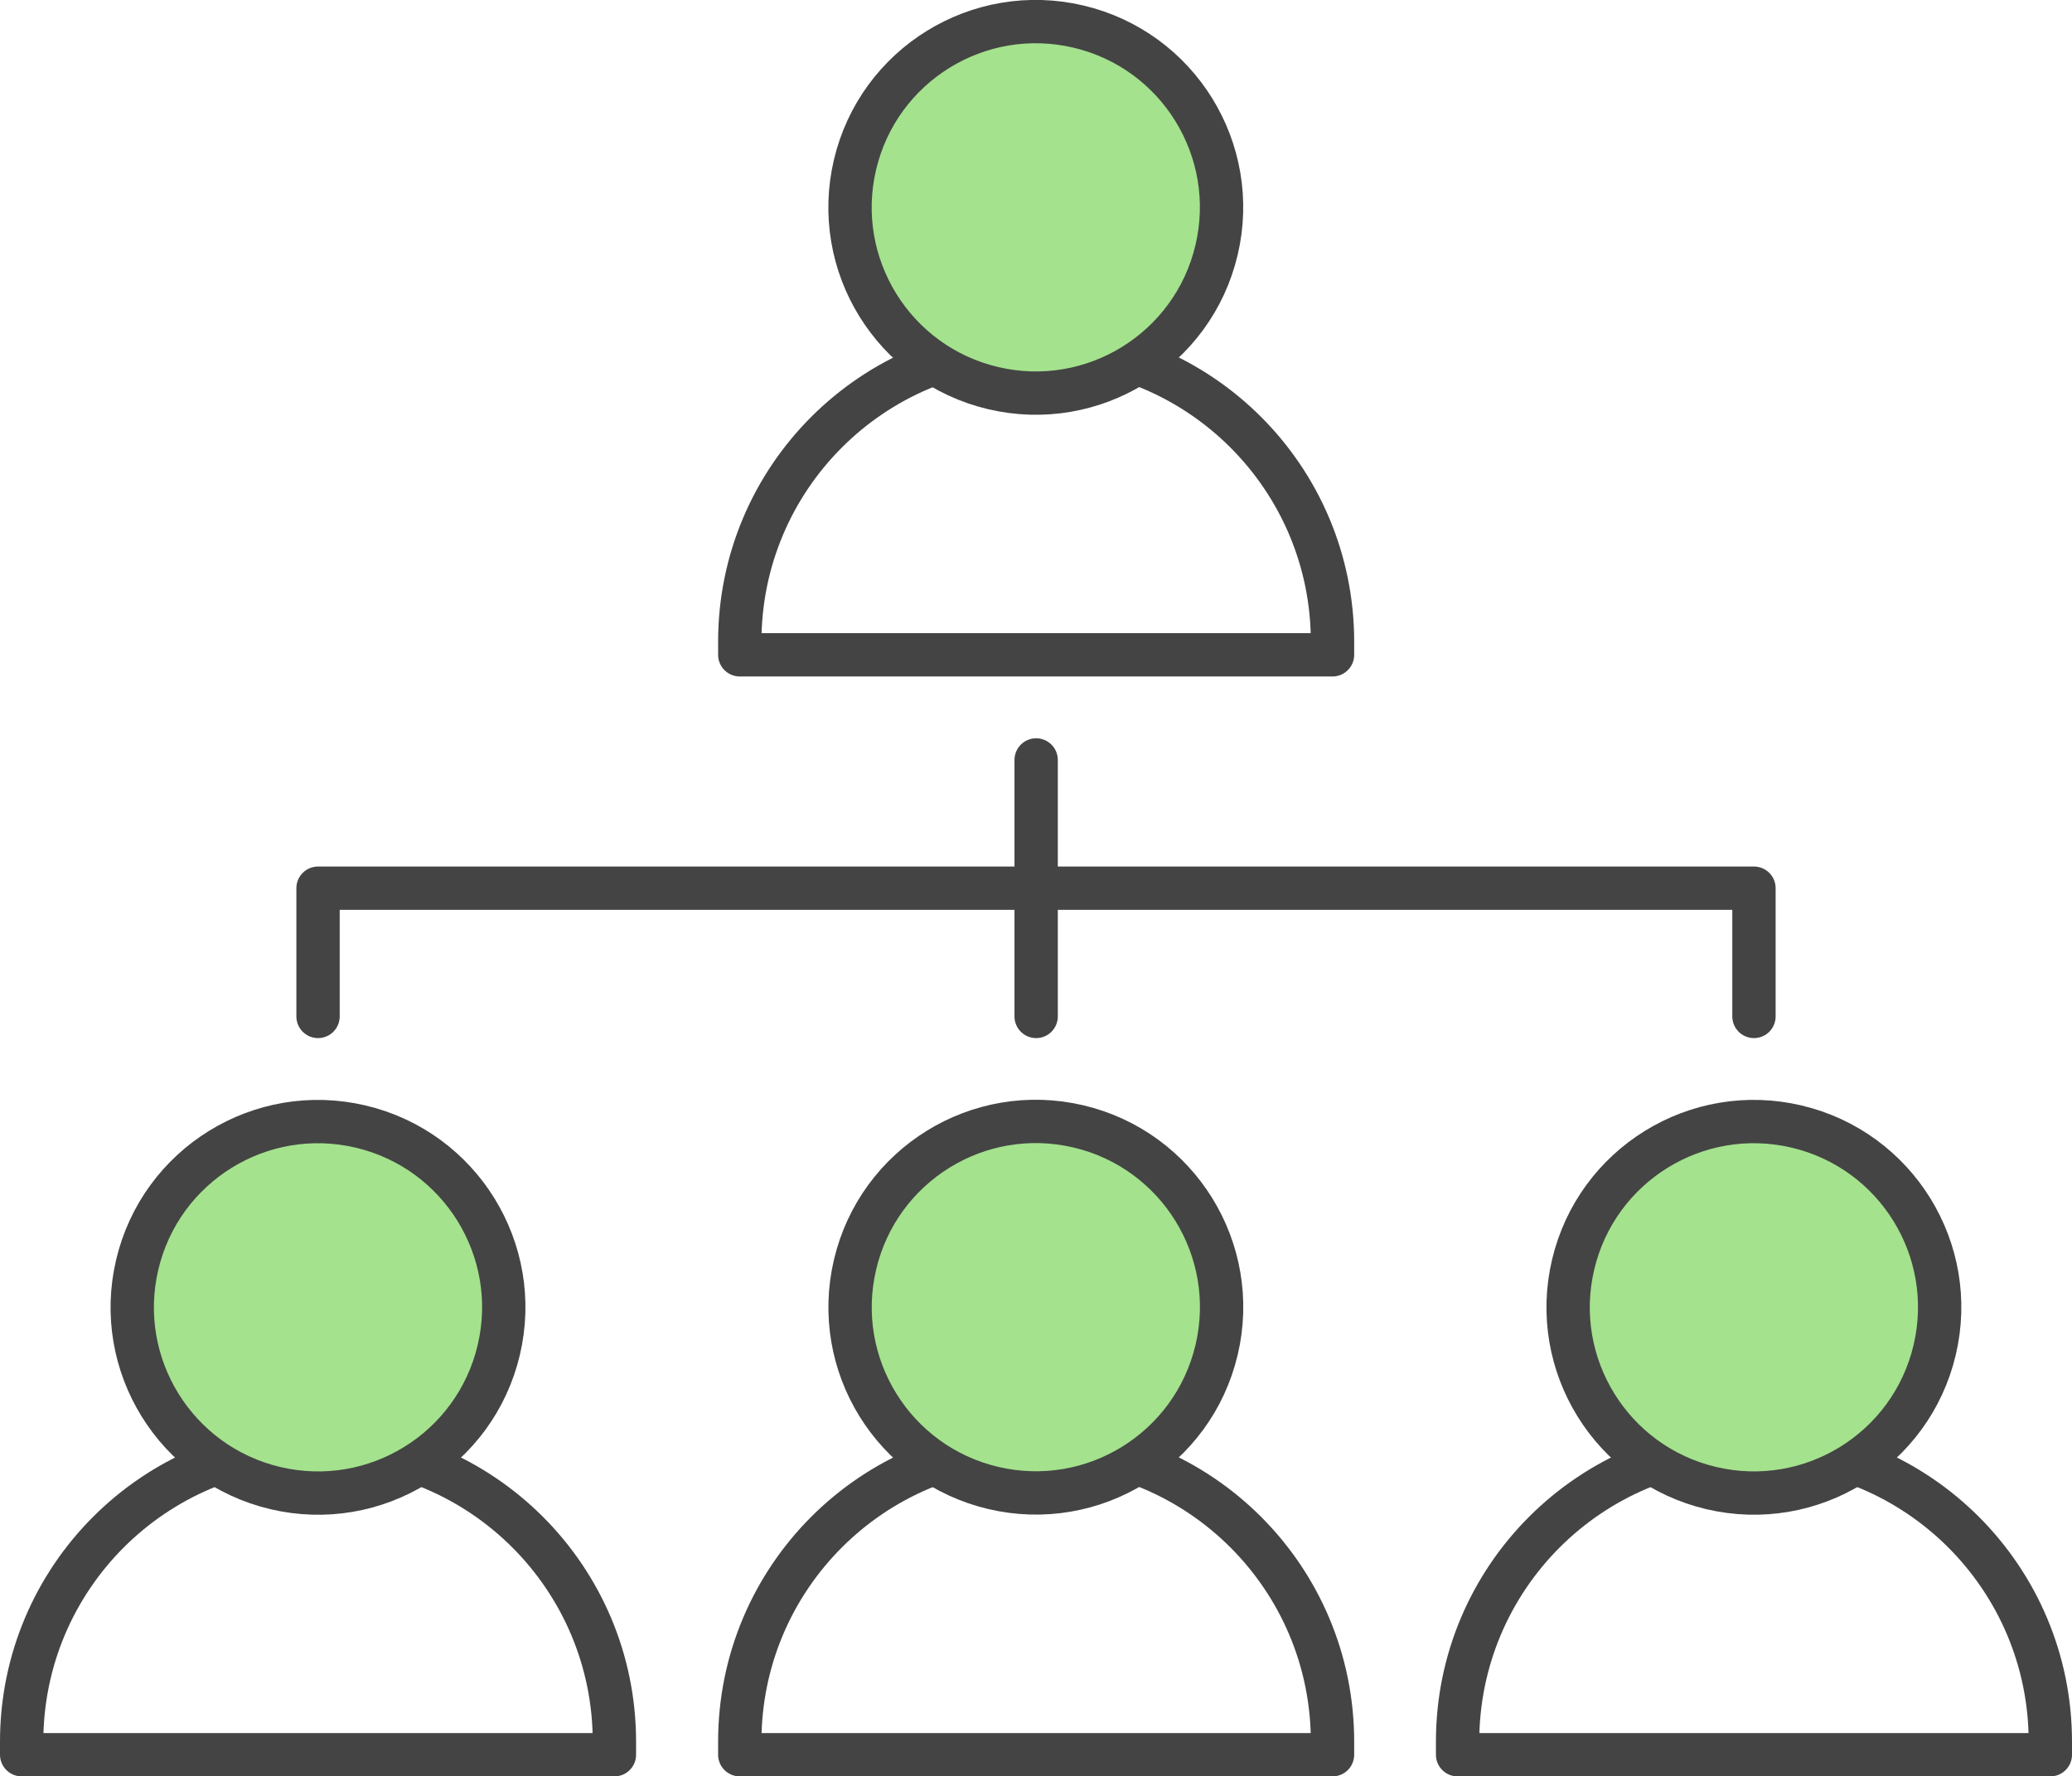
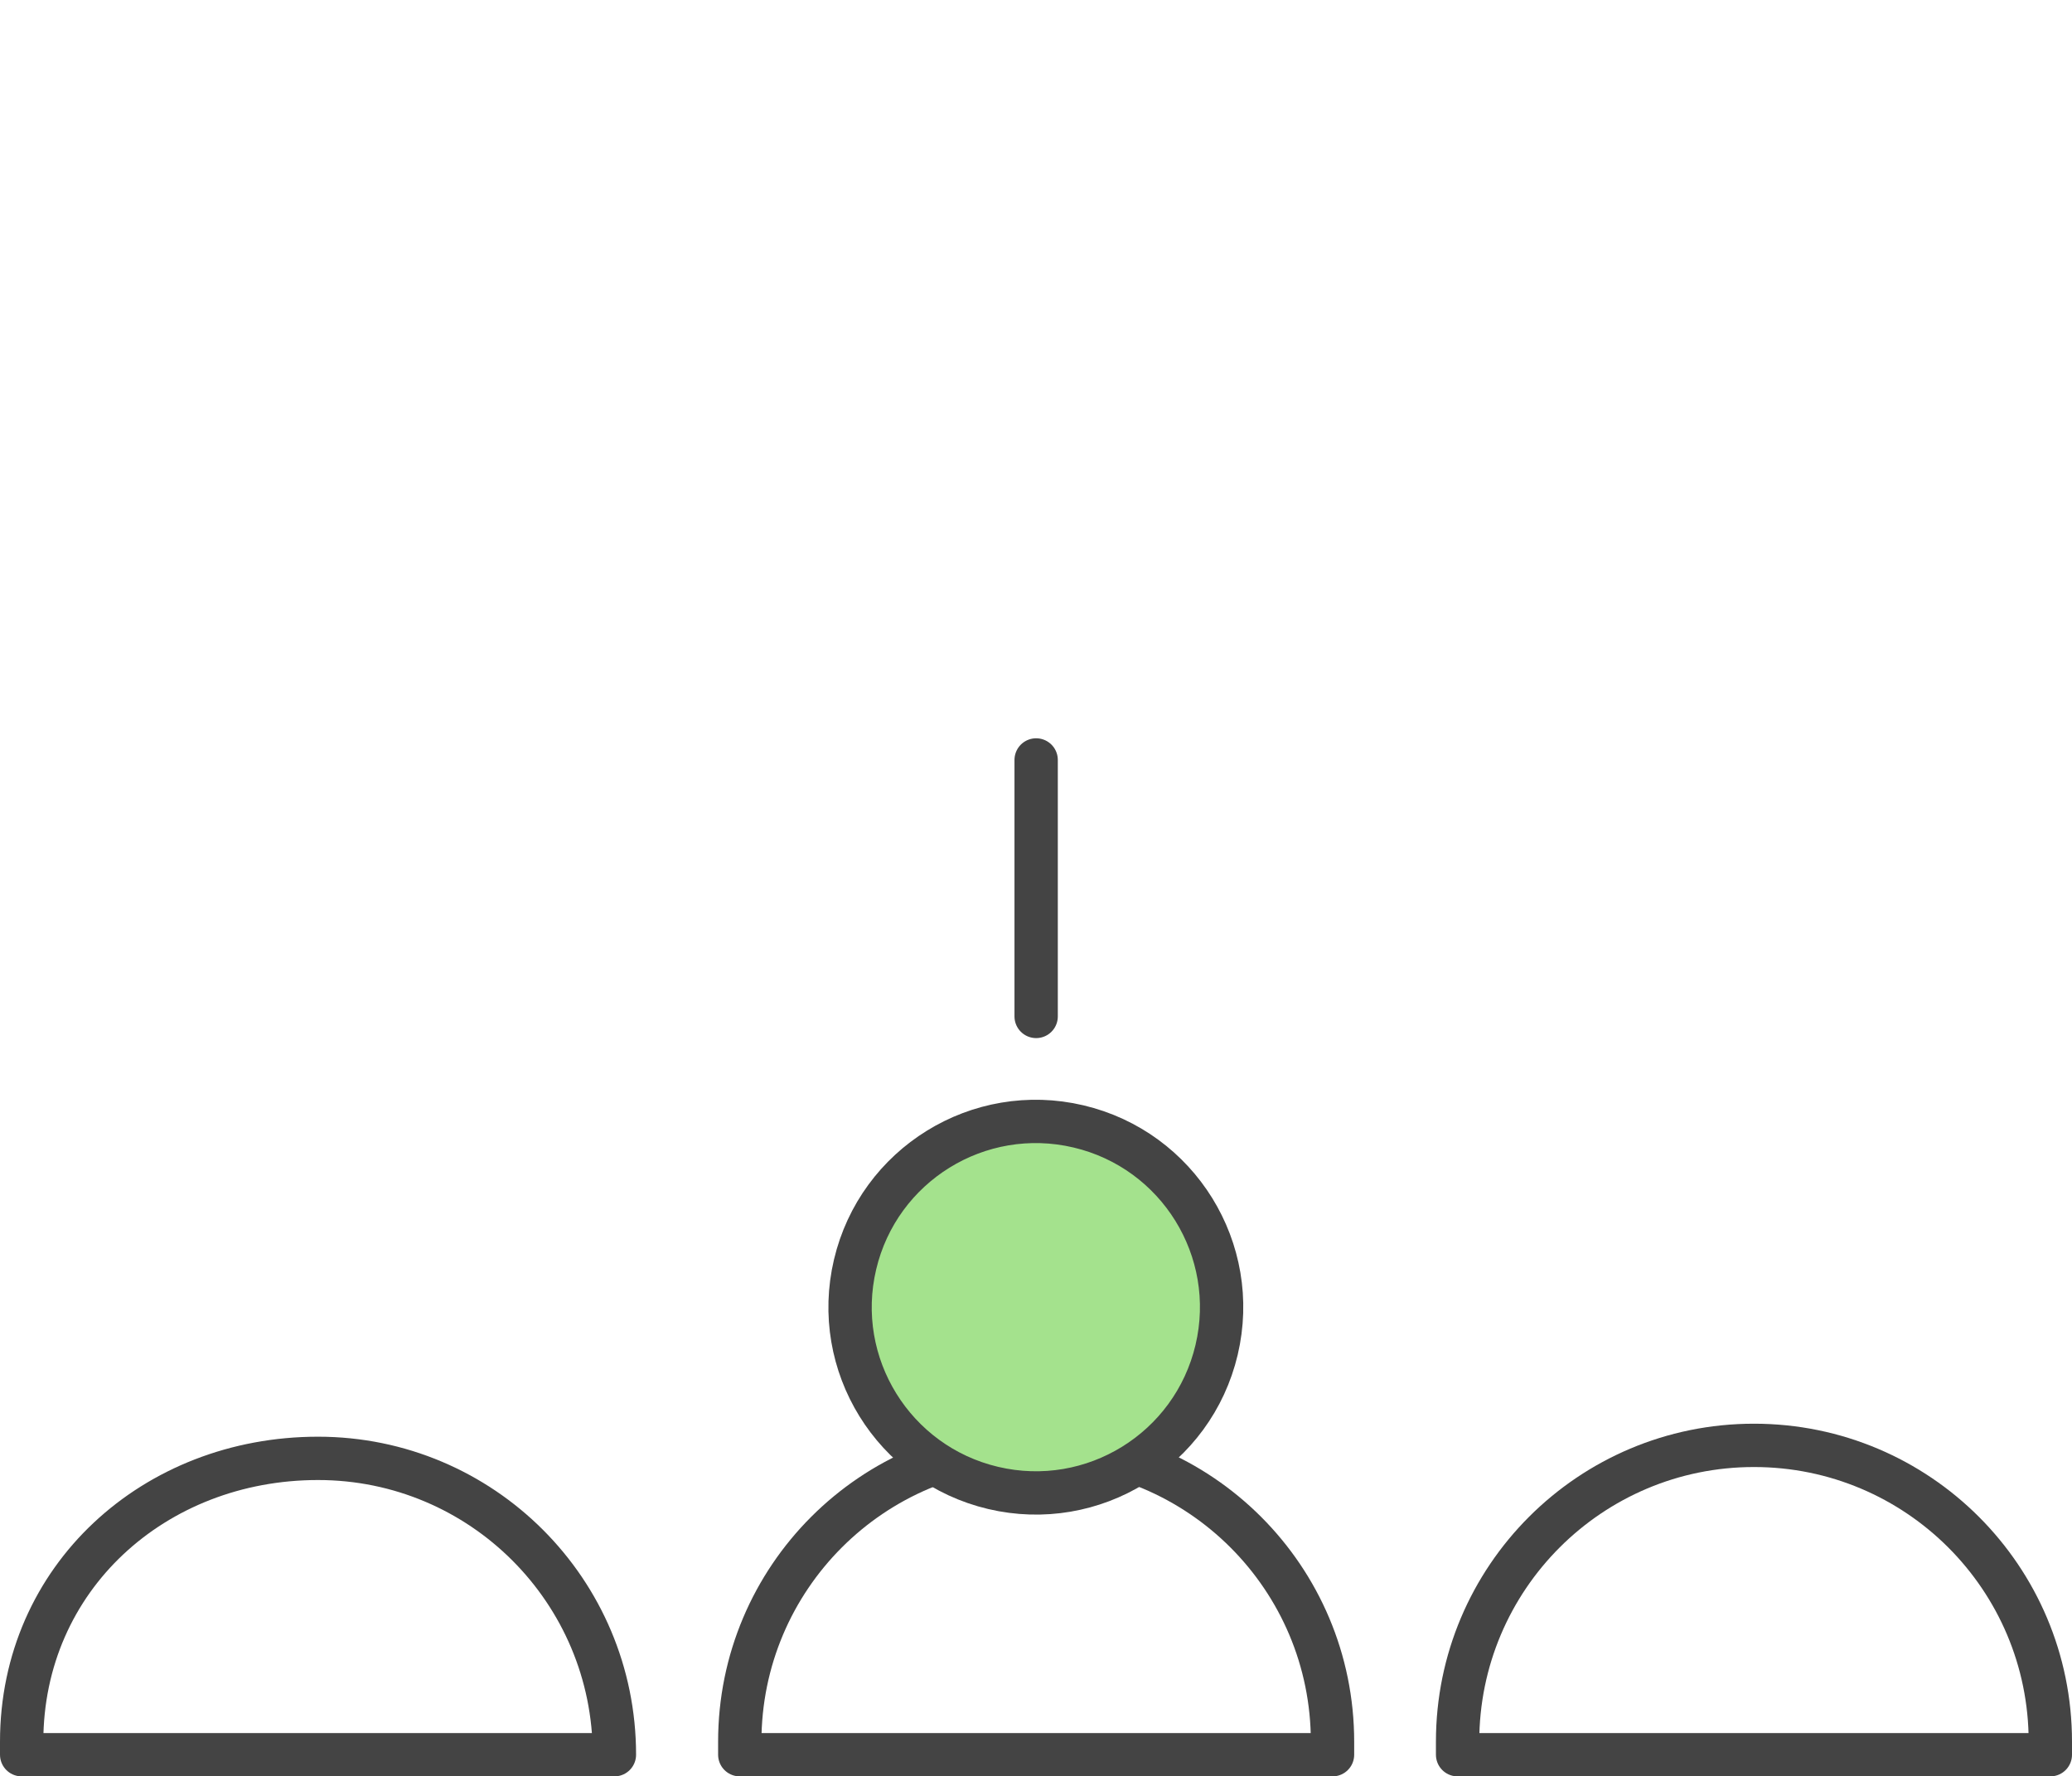
<svg xmlns="http://www.w3.org/2000/svg" id="_레이어_2" data-name="레이어 2" viewBox="0 0 71.73 61.5">
  <defs>
    <style>
      .cls-1 {
        fill: #a4e28d;
      }

      .cls-1, .cls-2 {
        stroke: #444;
        stroke-linecap: round;
        stroke-linejoin: round;
        stroke-width: 1.5px;
      }

      .cls-2 {
        fill: none;
      }
    </style>
  </defs>
  <g id="_레이어_1-2" data-name="레이어 1">
    <g>
-       <path class="cls-2" d="M21.27,60.75v-.45c0-5.67-4.59-10.26-10.26-10.26S.75,54.63.75,60.3v.45h20.52Z" />
+       <path class="cls-2" d="M21.27,60.75c0-5.67-4.59-10.26-10.26-10.26S.75,54.63.75,60.3v.45h20.52Z" />
      <line class="cls-2" x1="35.87" y1="26.31" x2="35.87" y2="35.19" />
-       <circle class="cls-1" cx="11.01" cy="45.26" r="6.43" transform="translate(-35.57 45.58) rotate(-76.72)" />
      <path class="cls-2" d="M46.13,60.75v-.45c0-5.67-4.59-10.26-10.26-10.26s-10.26,4.59-10.26,10.26v.45h20.52Z" />
      <circle class="cls-1" cx="35.87" cy="45.26" r="6.43" transform="translate(-16.43 69.77) rotate(-76.72)" />
-       <path class="cls-2" d="M46.13,22.67v-.45c0-5.67-4.59-10.26-10.26-10.26s-10.26,4.59-10.26,10.26v.45h20.52Z" />
-       <circle class="cls-1" cx="35.87" cy="7.18" r="6.43" transform="translate(20.63 40.44) rotate(-76.72)" />
      <path class="cls-2" d="M70.98,60.75v-.45c0-5.67-4.59-10.26-10.26-10.26s-10.26,4.59-10.26,10.26v.45h20.52Z" />
-       <circle class="cls-1" cx="60.72" cy="45.26" r="6.43" transform="translate(2.72 93.96) rotate(-76.72)" />
-       <polyline class="cls-2" points="11.01 35.19 11.01 30.75 60.72 30.75 60.72 35.19" />
    </g>
  </g>
</svg>